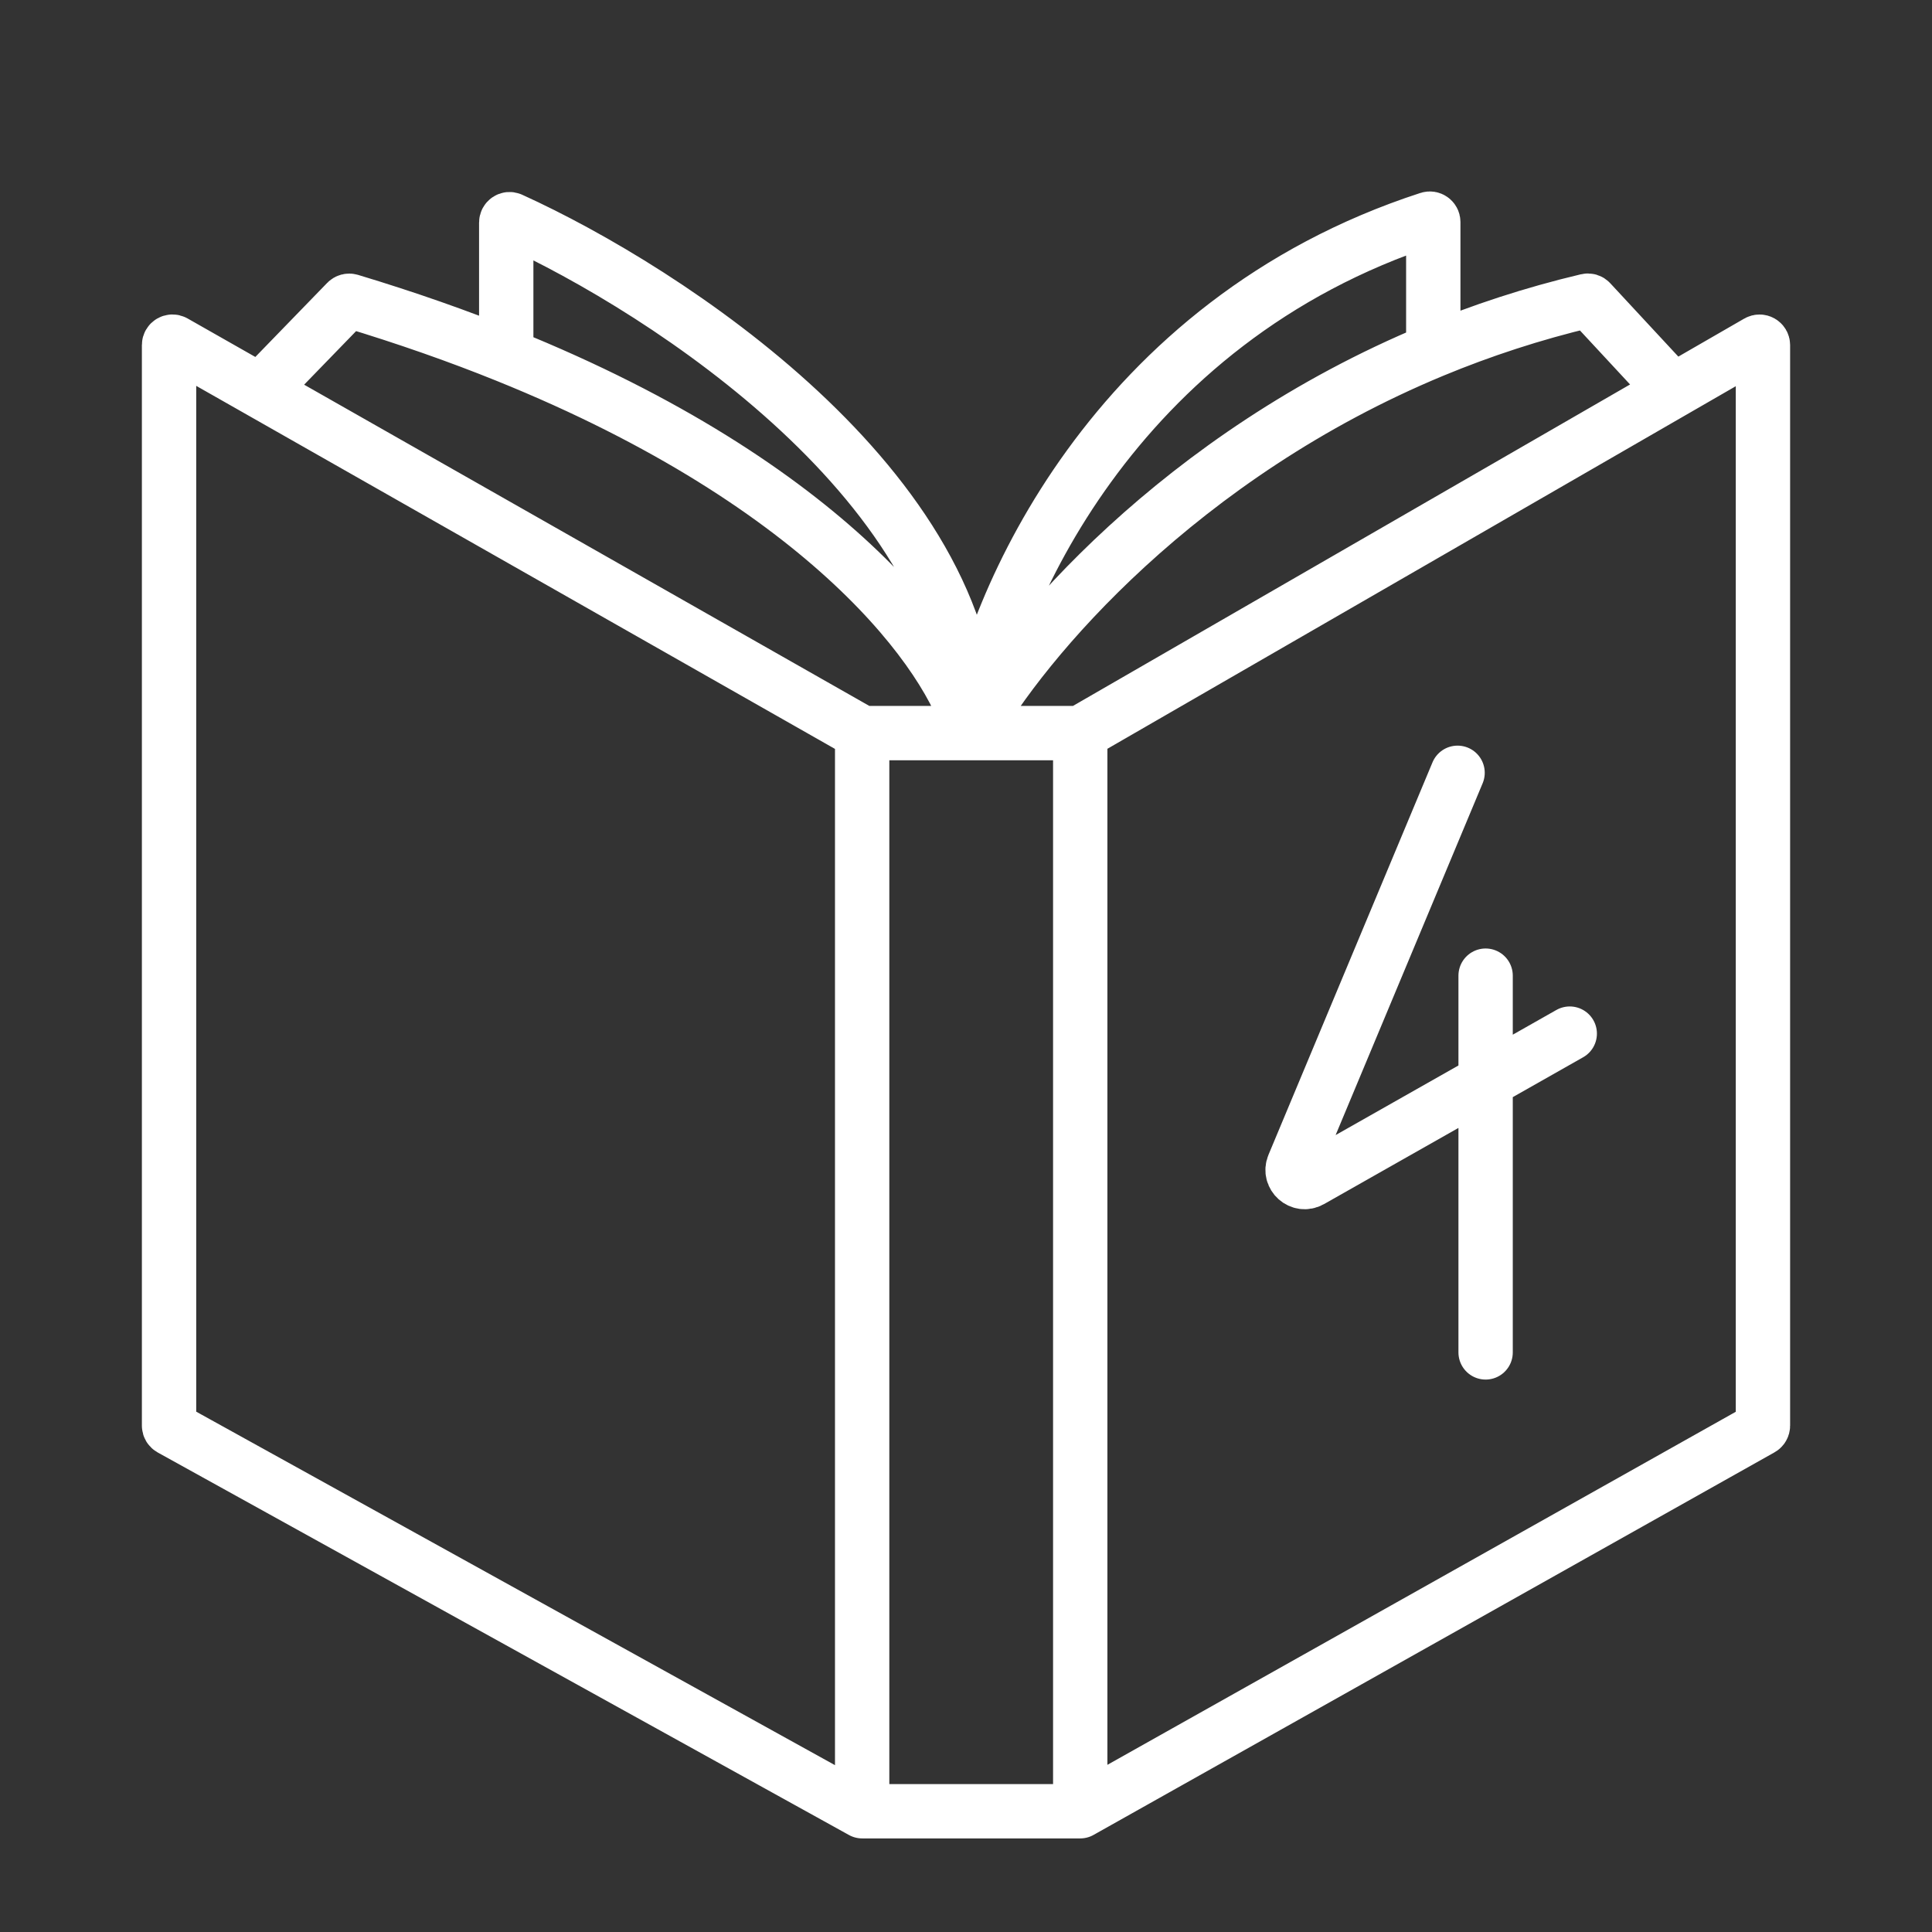
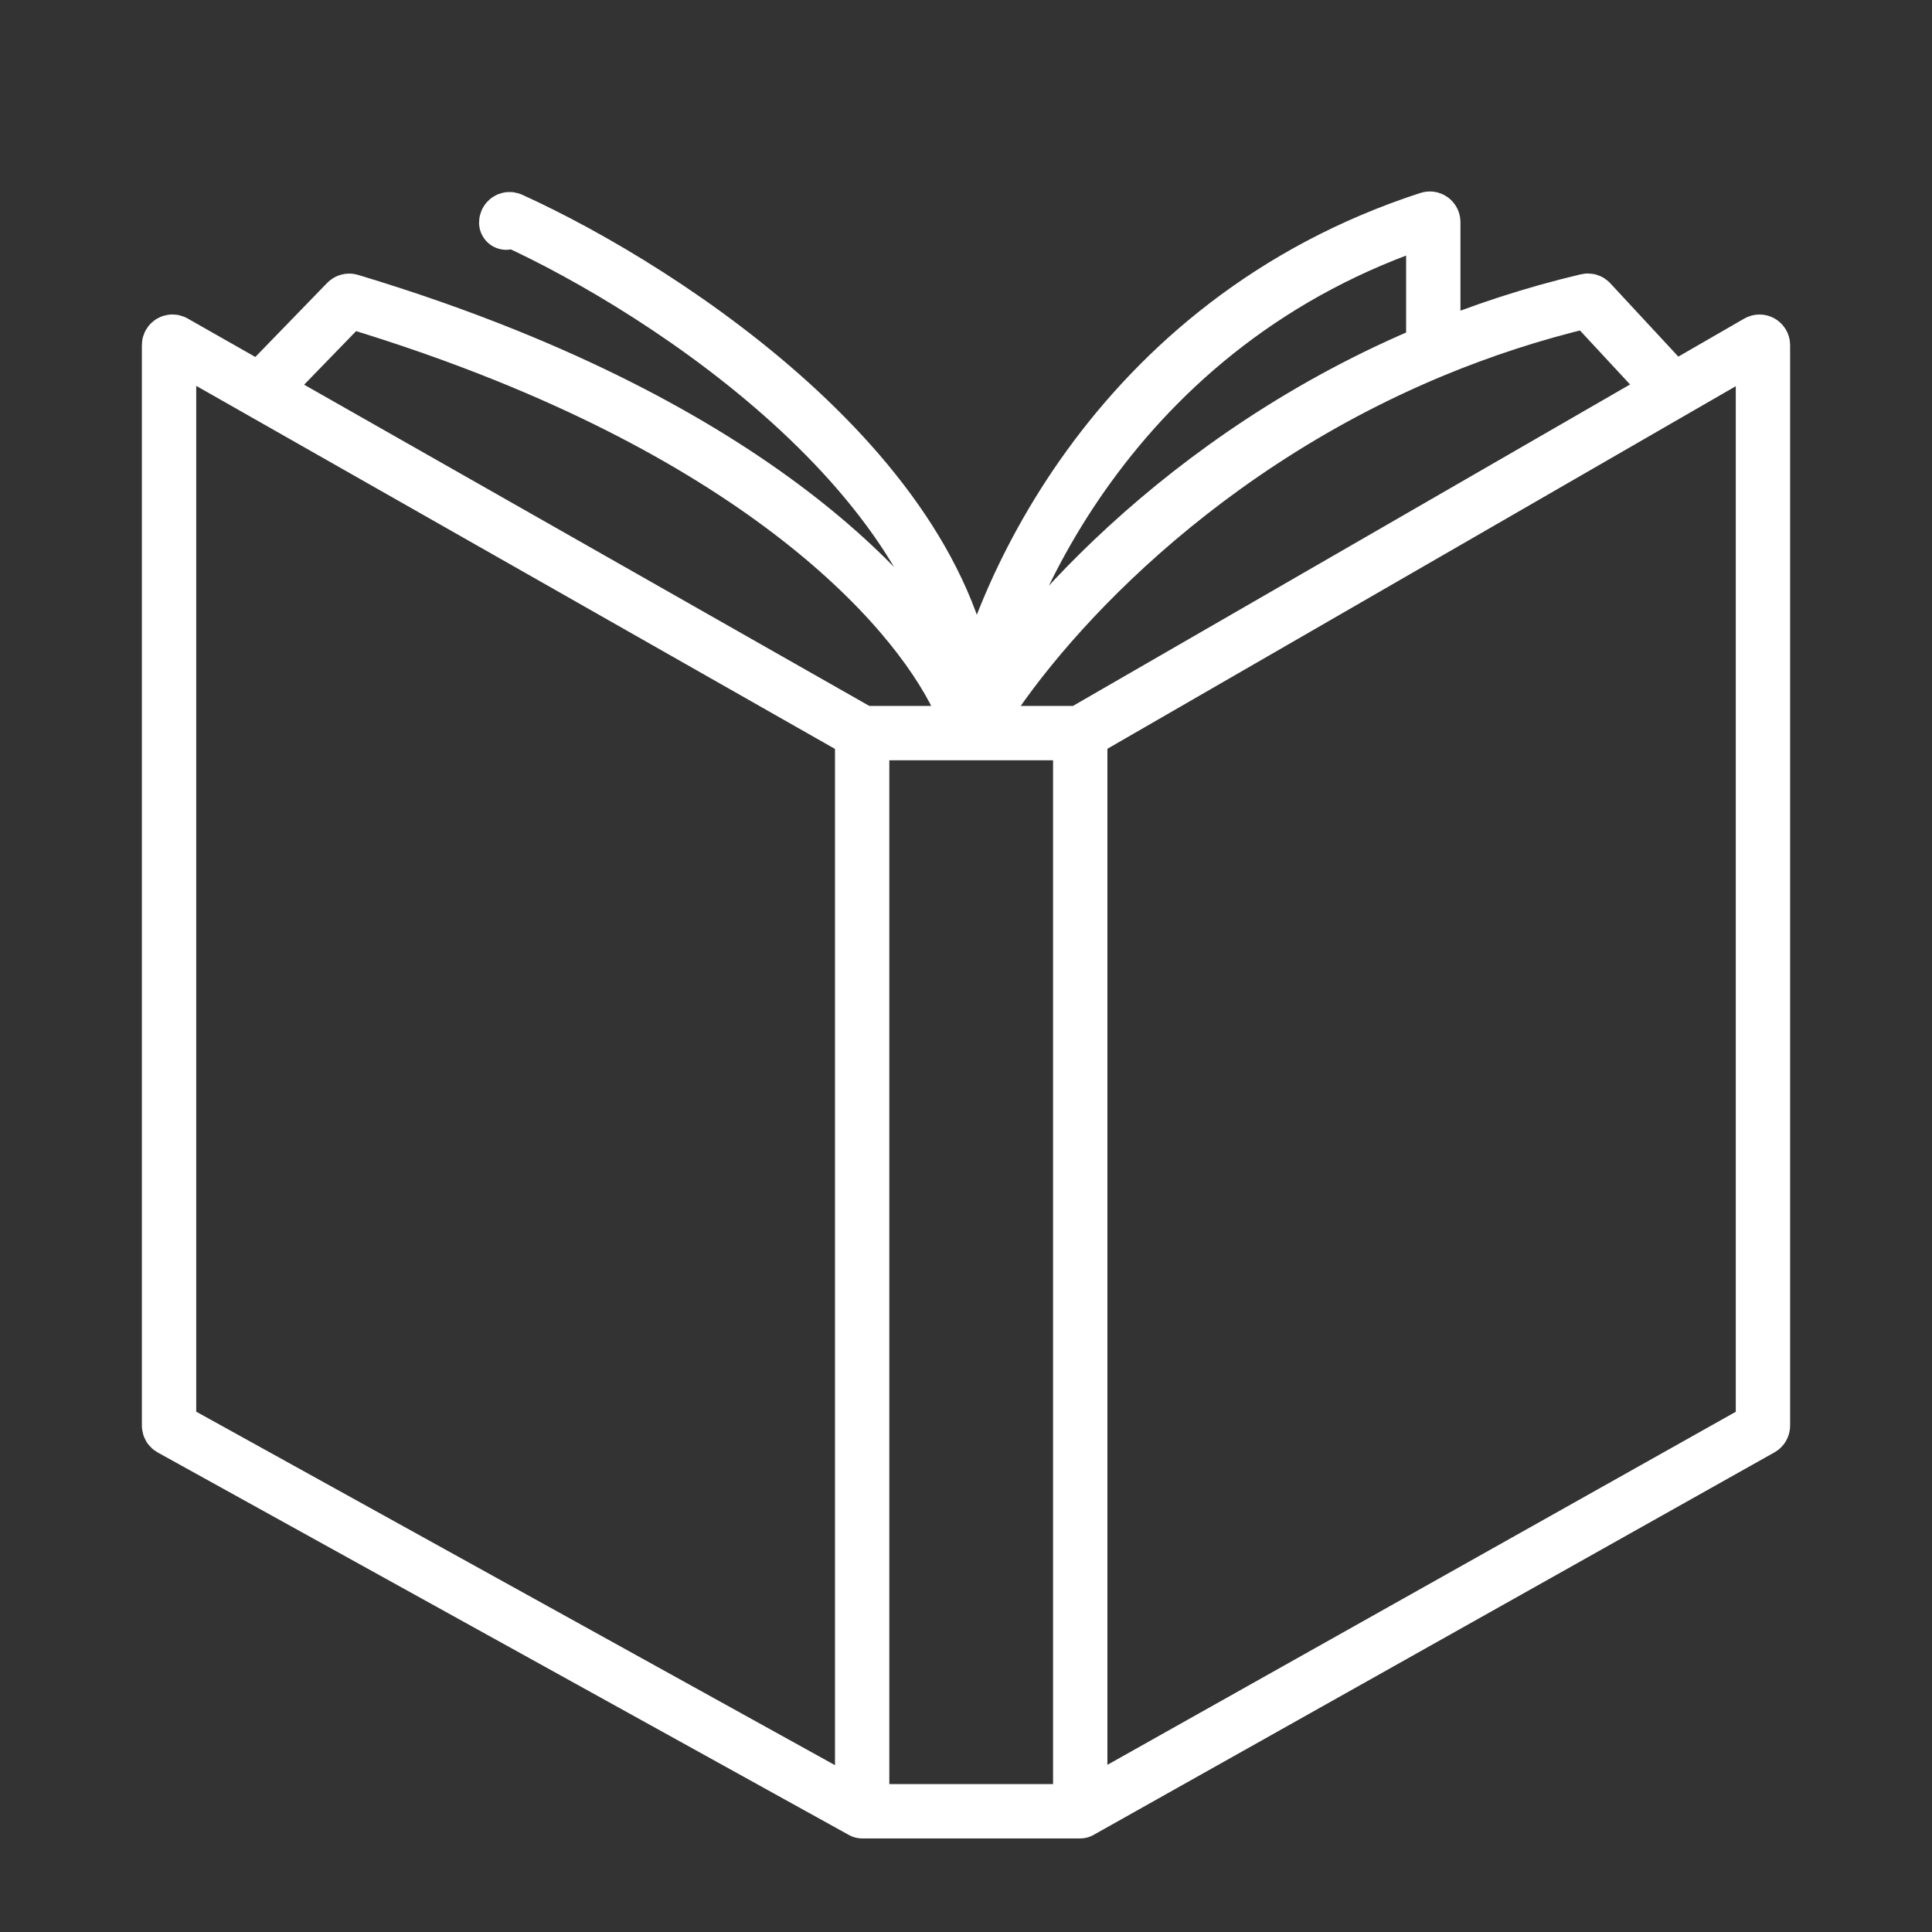
<svg xmlns="http://www.w3.org/2000/svg" width="80" height="80" viewBox="0 0 80 80" fill="none">
  <rect x="0" y="0" width="80" height="80" fill="#333333" stroke="none" />
-   <path d="M44.73 30.356H40.215M44.73 30.356L69.282 16.189M44.73 30.356V34.831V39.07V66.025V70.344V75M40.215 30.356H35.7M40.215 30.356C39.373 27.149 34.33 20.112 20.962 14.718M40.215 30.356C40.215 20.242 27.636 12.028 21.157 9.088C21.063 9.045 20.962 9.116 20.962 9.219V14.718M40.215 30.356C41.071 25.015 46.058 13.318 59.162 9.06C59.253 9.03 59.349 9.098 59.349 9.194V14.513M40.215 30.356C42.38 26.513 48.877 18.855 59.349 14.513M69.282 16.189L72.787 14.167C72.882 14.112 73 14.181 73 14.29V59.034C73 59.085 72.972 59.133 72.927 59.158L44.73 75M69.282 16.189L65.854 12.495C65.82 12.457 65.767 12.441 65.718 12.453C63.454 12.989 61.33 13.692 59.349 14.513M44.73 75H35.7M35.7 30.356L10.774 16.189M35.7 30.356V34.831V39.07V66.025V70.344V75M10.774 16.189L7.212 14.165C7.118 14.111 7 14.179 7 14.288V59.033C7 59.085 7.028 59.133 7.073 59.158L35.7 75M10.774 16.189L14.357 12.496C14.394 12.458 14.449 12.444 14.5 12.459C16.843 13.165 18.993 13.923 20.962 14.718" stroke="white" stroke-width="2.25" stroke-linecap="round" />
-   <path d="M60.355 32L53.563 48.252C53.38 48.691 53.857 49.115 54.271 48.88L65 42.8M61.516 40.4V56" stroke="white" stroke-width="2.25" stroke-linecap="round" />
+   <path d="M44.73 30.356H40.215M44.73 30.356L69.282 16.189M44.73 30.356V34.831V39.07V66.025V70.344V75M40.215 30.356H35.7M40.215 30.356C39.373 27.149 34.33 20.112 20.962 14.718M40.215 30.356C40.215 20.242 27.636 12.028 21.157 9.088C21.063 9.045 20.962 9.116 20.962 9.219M40.215 30.356C41.071 25.015 46.058 13.318 59.162 9.06C59.253 9.03 59.349 9.098 59.349 9.194V14.513M40.215 30.356C42.38 26.513 48.877 18.855 59.349 14.513M69.282 16.189L72.787 14.167C72.882 14.112 73 14.181 73 14.29V59.034C73 59.085 72.972 59.133 72.927 59.158L44.73 75M69.282 16.189L65.854 12.495C65.82 12.457 65.767 12.441 65.718 12.453C63.454 12.989 61.33 13.692 59.349 14.513M44.73 75H35.7M35.7 30.356L10.774 16.189M35.7 30.356V34.831V39.07V66.025V70.344V75M10.774 16.189L7.212 14.165C7.118 14.111 7 14.179 7 14.288V59.033C7 59.085 7.028 59.133 7.073 59.158L35.7 75M10.774 16.189L14.357 12.496C14.394 12.458 14.449 12.444 14.5 12.459C16.843 13.165 18.993 13.923 20.962 14.718" stroke="white" stroke-width="2.25" stroke-linecap="round" />
</svg>